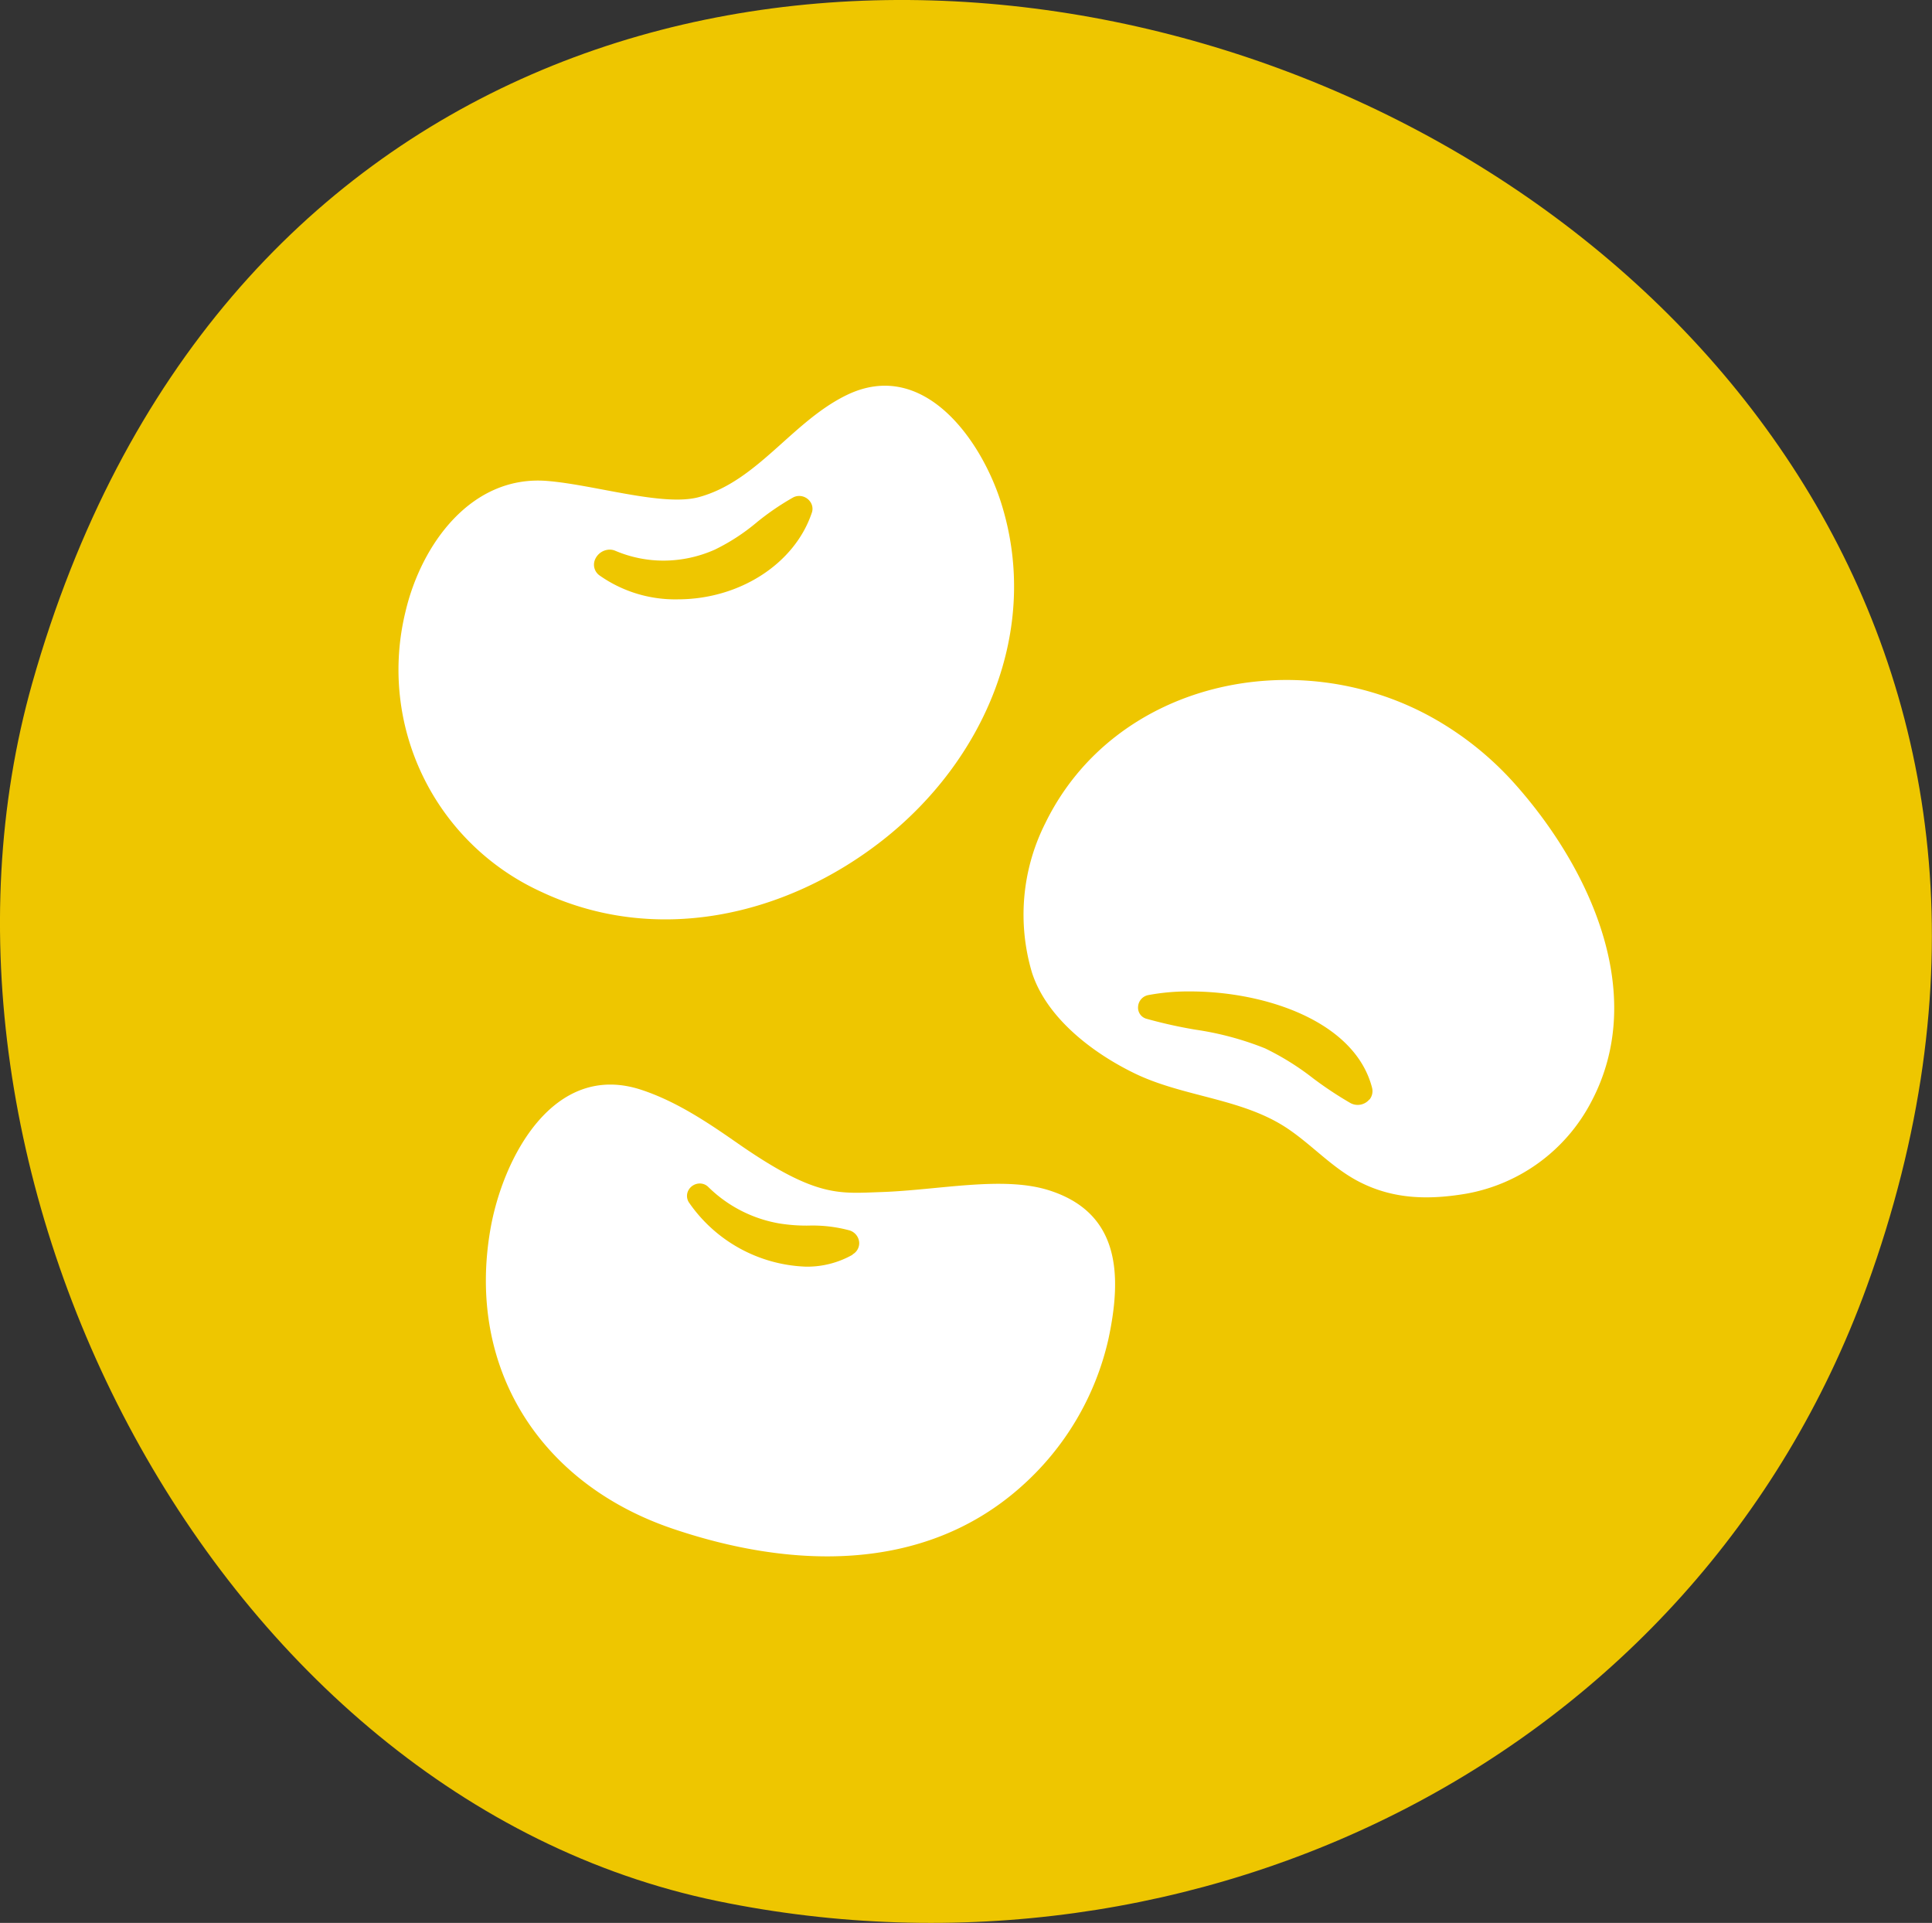
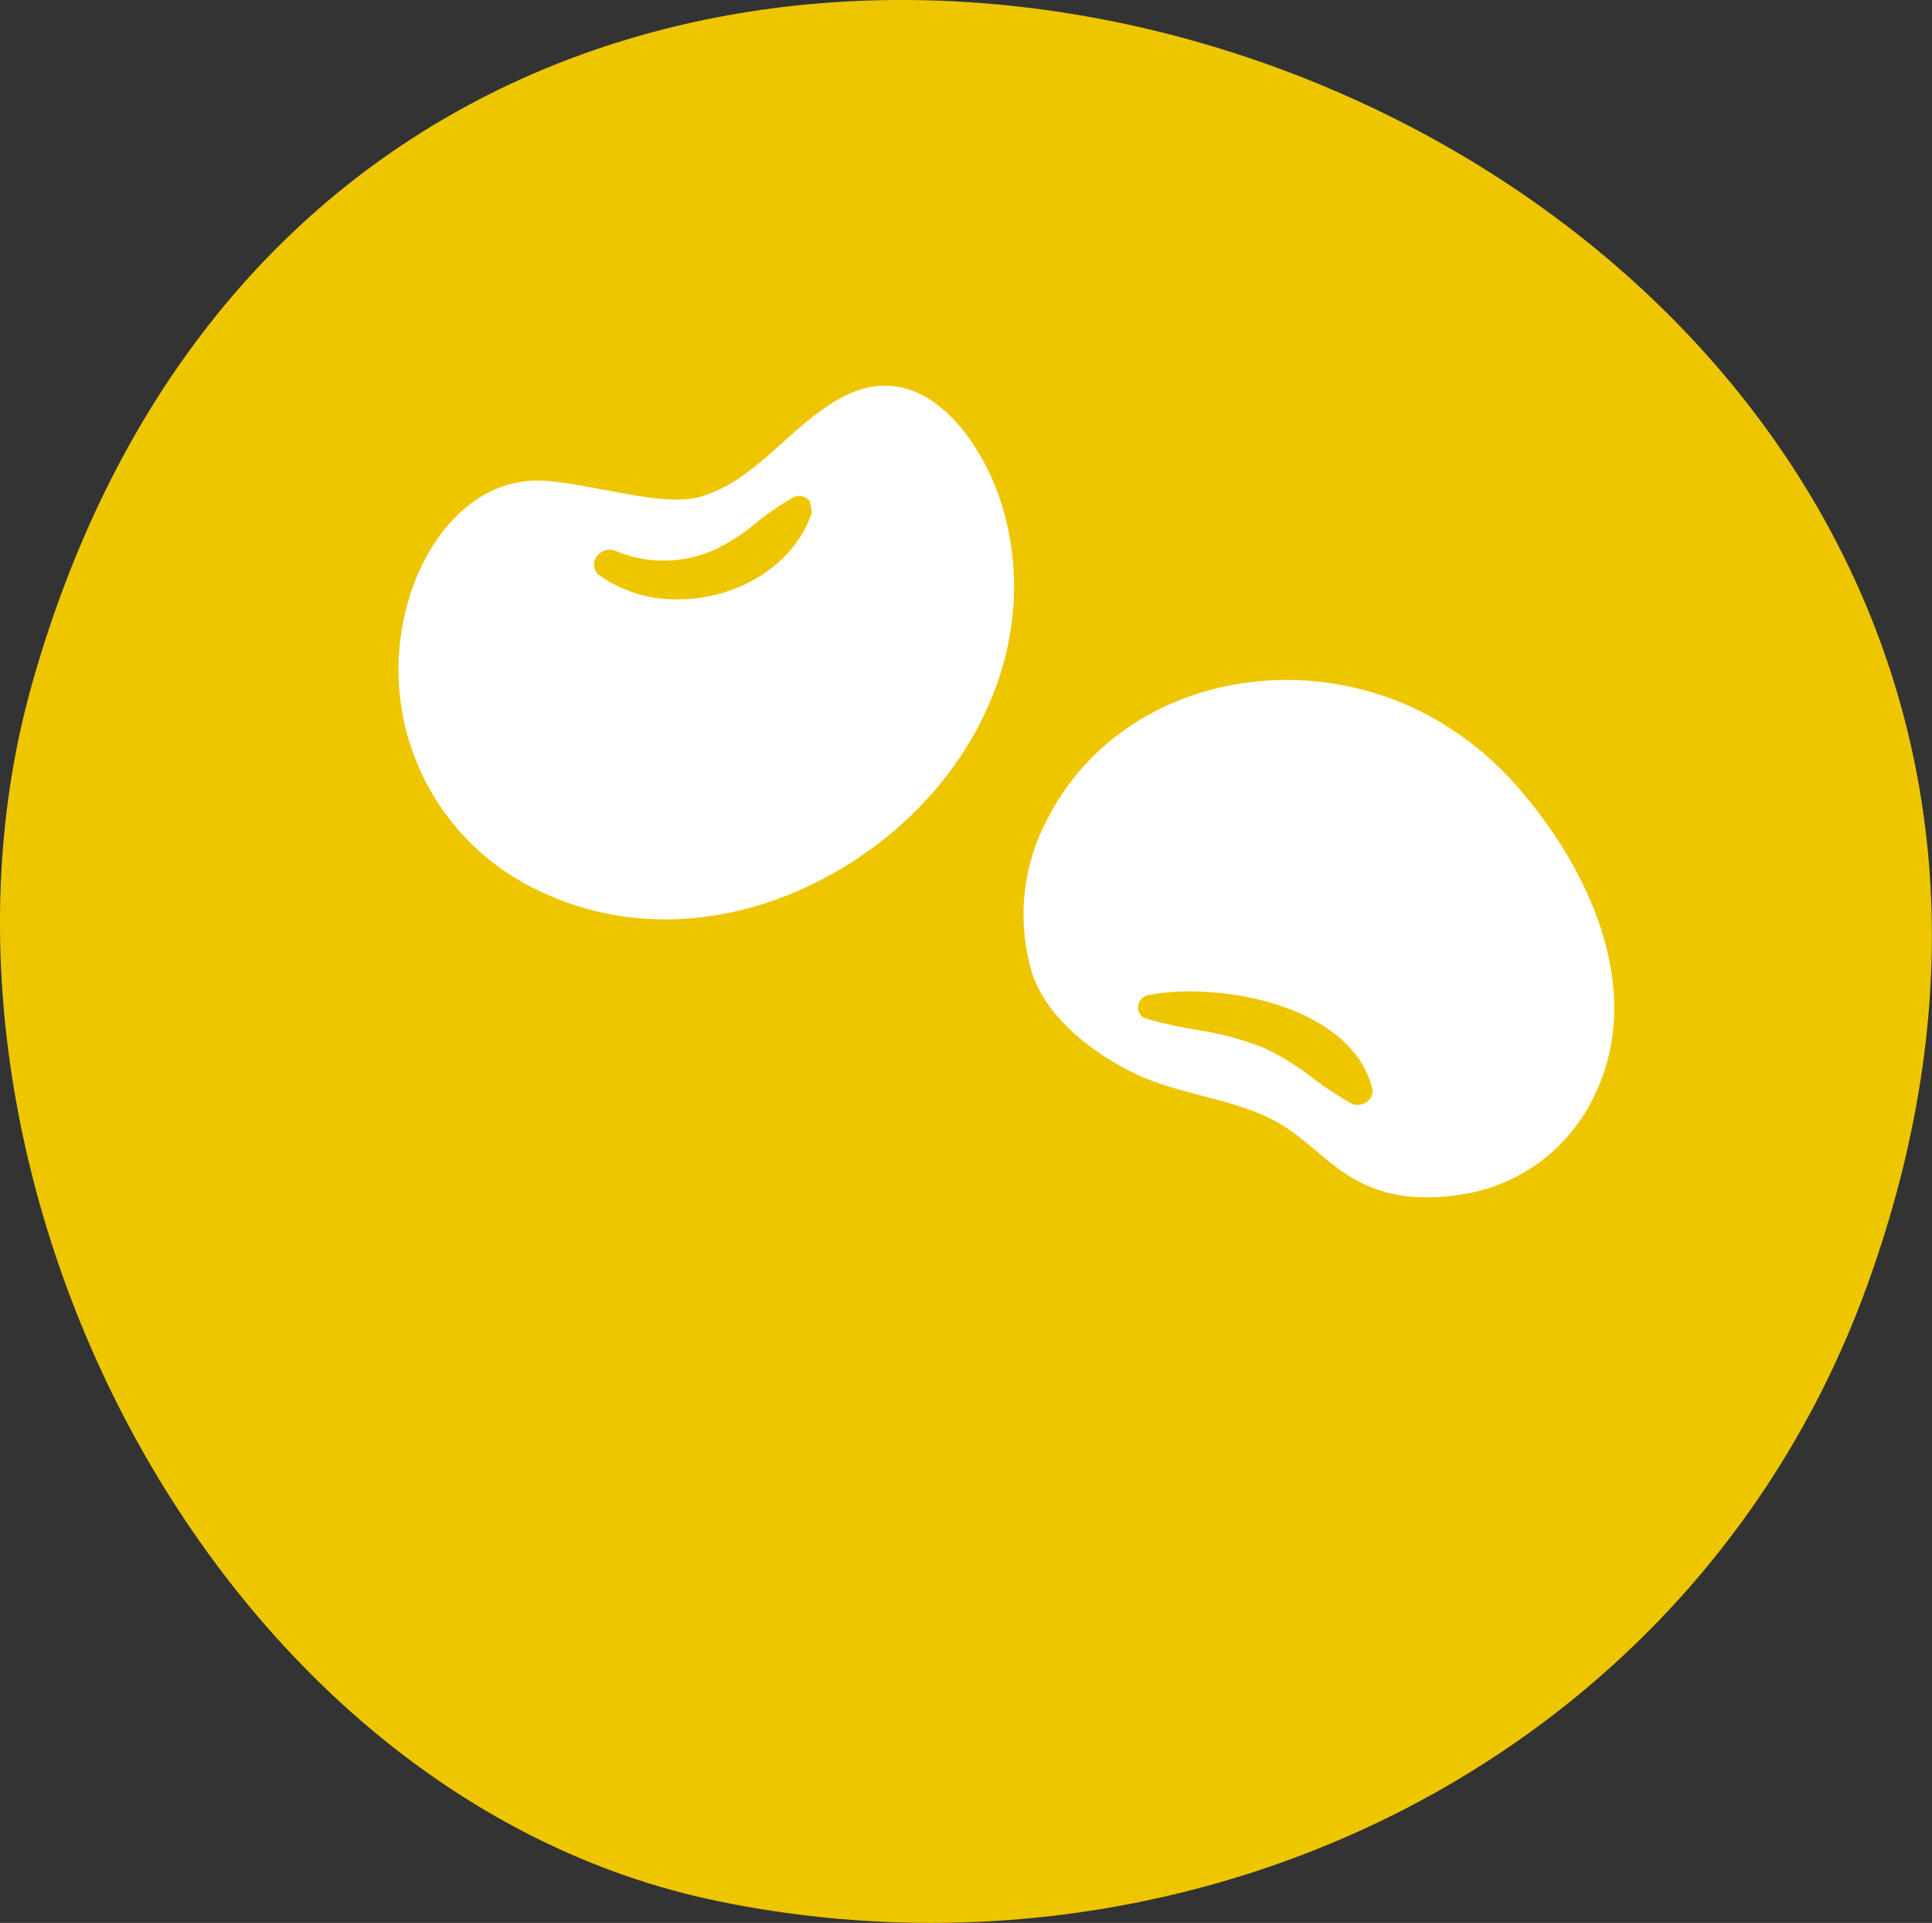
<svg xmlns="http://www.w3.org/2000/svg" viewBox="0 0 239.06 237.9">
  <rect x="0" y="0" width="239.06" height="237.9" fill="#333333" stroke="none" />
  <defs>
    <style>.cls-1{fill:#eec600;}.cls-2{fill:#fff;}</style>
  </defs>
  <title>lupine</title>
  <g id="Layer_2" data-name="Layer 2">
    <g id="allergen_icons" data-name="allergen icons">
      <path class="cls-1" d="M231,159.15c-21.23,58.44-83.07,88.25-142.21,76.05C26.52,222.35-13.13,144.94,4,84.48,48.27-71.76,285.34,9.6,231,159.15Z" />
-       <path class="cls-2" d="M123.87,62.19c-2.5-7.89-9.64-17.87-19.07-13.33C98,52.15,93.74,59.55,86.45,61.51c-4.39,1.18-12.81-1.51-18.65-2-9.44-.82-15.67,7.81-17.63,16.18a30.2,30.2,0,0,0,16.75,34.62C81.07,117,97.13,113.4,109.15,104,121.76,94.15,128.86,77.95,123.87,62.19Zm-23.42,1.25c-2.11,6.3-8.93,10.71-16.59,10.71a16.24,16.24,0,0,1-9.65-2.94,1.63,1.63,0,0,1-.63-1.86A2,2,0,0,1,75.43,68a1.78,1.78,0,0,1,.7.14,15.26,15.26,0,0,0,6,1.22A15.68,15.68,0,0,0,88.45,68a25,25,0,0,0,5.17-3.36,32.15,32.15,0,0,1,4.53-3.1,1.59,1.59,0,0,1,.74-.18,1.66,1.66,0,0,1,1.34.68A1.5,1.5,0,0,1,100.45,63.45Z" />
+       <path class="cls-2" d="M123.87,62.19c-2.5-7.89-9.64-17.87-19.07-13.33C98,52.15,93.74,59.55,86.45,61.51c-4.39,1.18-12.81-1.51-18.65-2-9.44-.82-15.67,7.81-17.63,16.18a30.2,30.2,0,0,0,16.75,34.62C81.07,117,97.13,113.4,109.15,104,121.76,94.15,128.86,77.95,123.87,62.19Zm-23.42,1.25c-2.11,6.3-8.93,10.71-16.59,10.71a16.24,16.24,0,0,1-9.65-2.94,1.63,1.63,0,0,1-.63-1.86A2,2,0,0,1,75.43,68a1.78,1.78,0,0,1,.7.14,15.26,15.26,0,0,0,6,1.22A15.68,15.68,0,0,0,88.45,68a25,25,0,0,0,5.17-3.36,32.15,32.15,0,0,1,4.53-3.1,1.59,1.59,0,0,1,.74-.18,1.66,1.66,0,0,1,1.34.68Z" />
      <path class="cls-2" d="M187.46,97a39.43,39.43,0,0,0-10.38-8.3c-16.78-9.24-39.25-4.3-47.75,13.17a25.12,25.12,0,0,0-1.63,18.48c1.83,5.62,7.52,9.93,12.66,12.43,6.15,3,13.53,3.07,19.19,7,3,2.07,5.43,4.81,8.73,6.48,4.19,2.12,8.5,2.2,13.1,1.43a21.75,21.75,0,0,0,15.49-11.32C204,123,196.69,107.36,187.46,97Zm-18,39a1.88,1.88,0,0,1-2.36.47,46.25,46.25,0,0,1-4.63-3.07,33,33,0,0,0-5.94-3.7,37.82,37.82,0,0,0-8.61-2.31,58.56,58.56,0,0,1-6.1-1.36,1.42,1.42,0,0,1-1-1.45,1.56,1.56,0,0,1,1.22-1.46,26.86,26.86,0,0,1,5.21-.46c9.36,0,20.4,3.72,22.52,11.9A1.66,1.66,0,0,1,169.43,136.07Z" />
-       <path class="cls-2" d="M129.69,147.23c-5.69-1.75-13.49,0-20.6.25-5.28.17-8.05.75-17.77-6-3.71-2.59-7.61-5.21-11.94-6.64-10.91-3.61-17.19,8.45-18.71,17.31C57.74,169.2,66.74,183.43,83,189.05c14.58,5,31.08,5.71,43.22-5a34.6,34.6,0,0,0,10.92-18.32C138.86,157.75,138.62,150,129.69,147.23Zm-24.19,8a11.39,11.39,0,0,1-5.77,1.48h0a18.37,18.37,0,0,1-14.48-7.94,1.47,1.47,0,0,1-.06-1.52,1.61,1.61,0,0,1,1.4-.83,1.49,1.49,0,0,1,1.08.46,16.52,16.52,0,0,0,8.68,4.47,20.85,20.85,0,0,0,3.67.28,17.57,17.57,0,0,1,5.12.6,1.7,1.7,0,0,1,1.17,1.43A1.59,1.59,0,0,1,105.5,155.19Z" />
    </g>
  </g>
</svg>